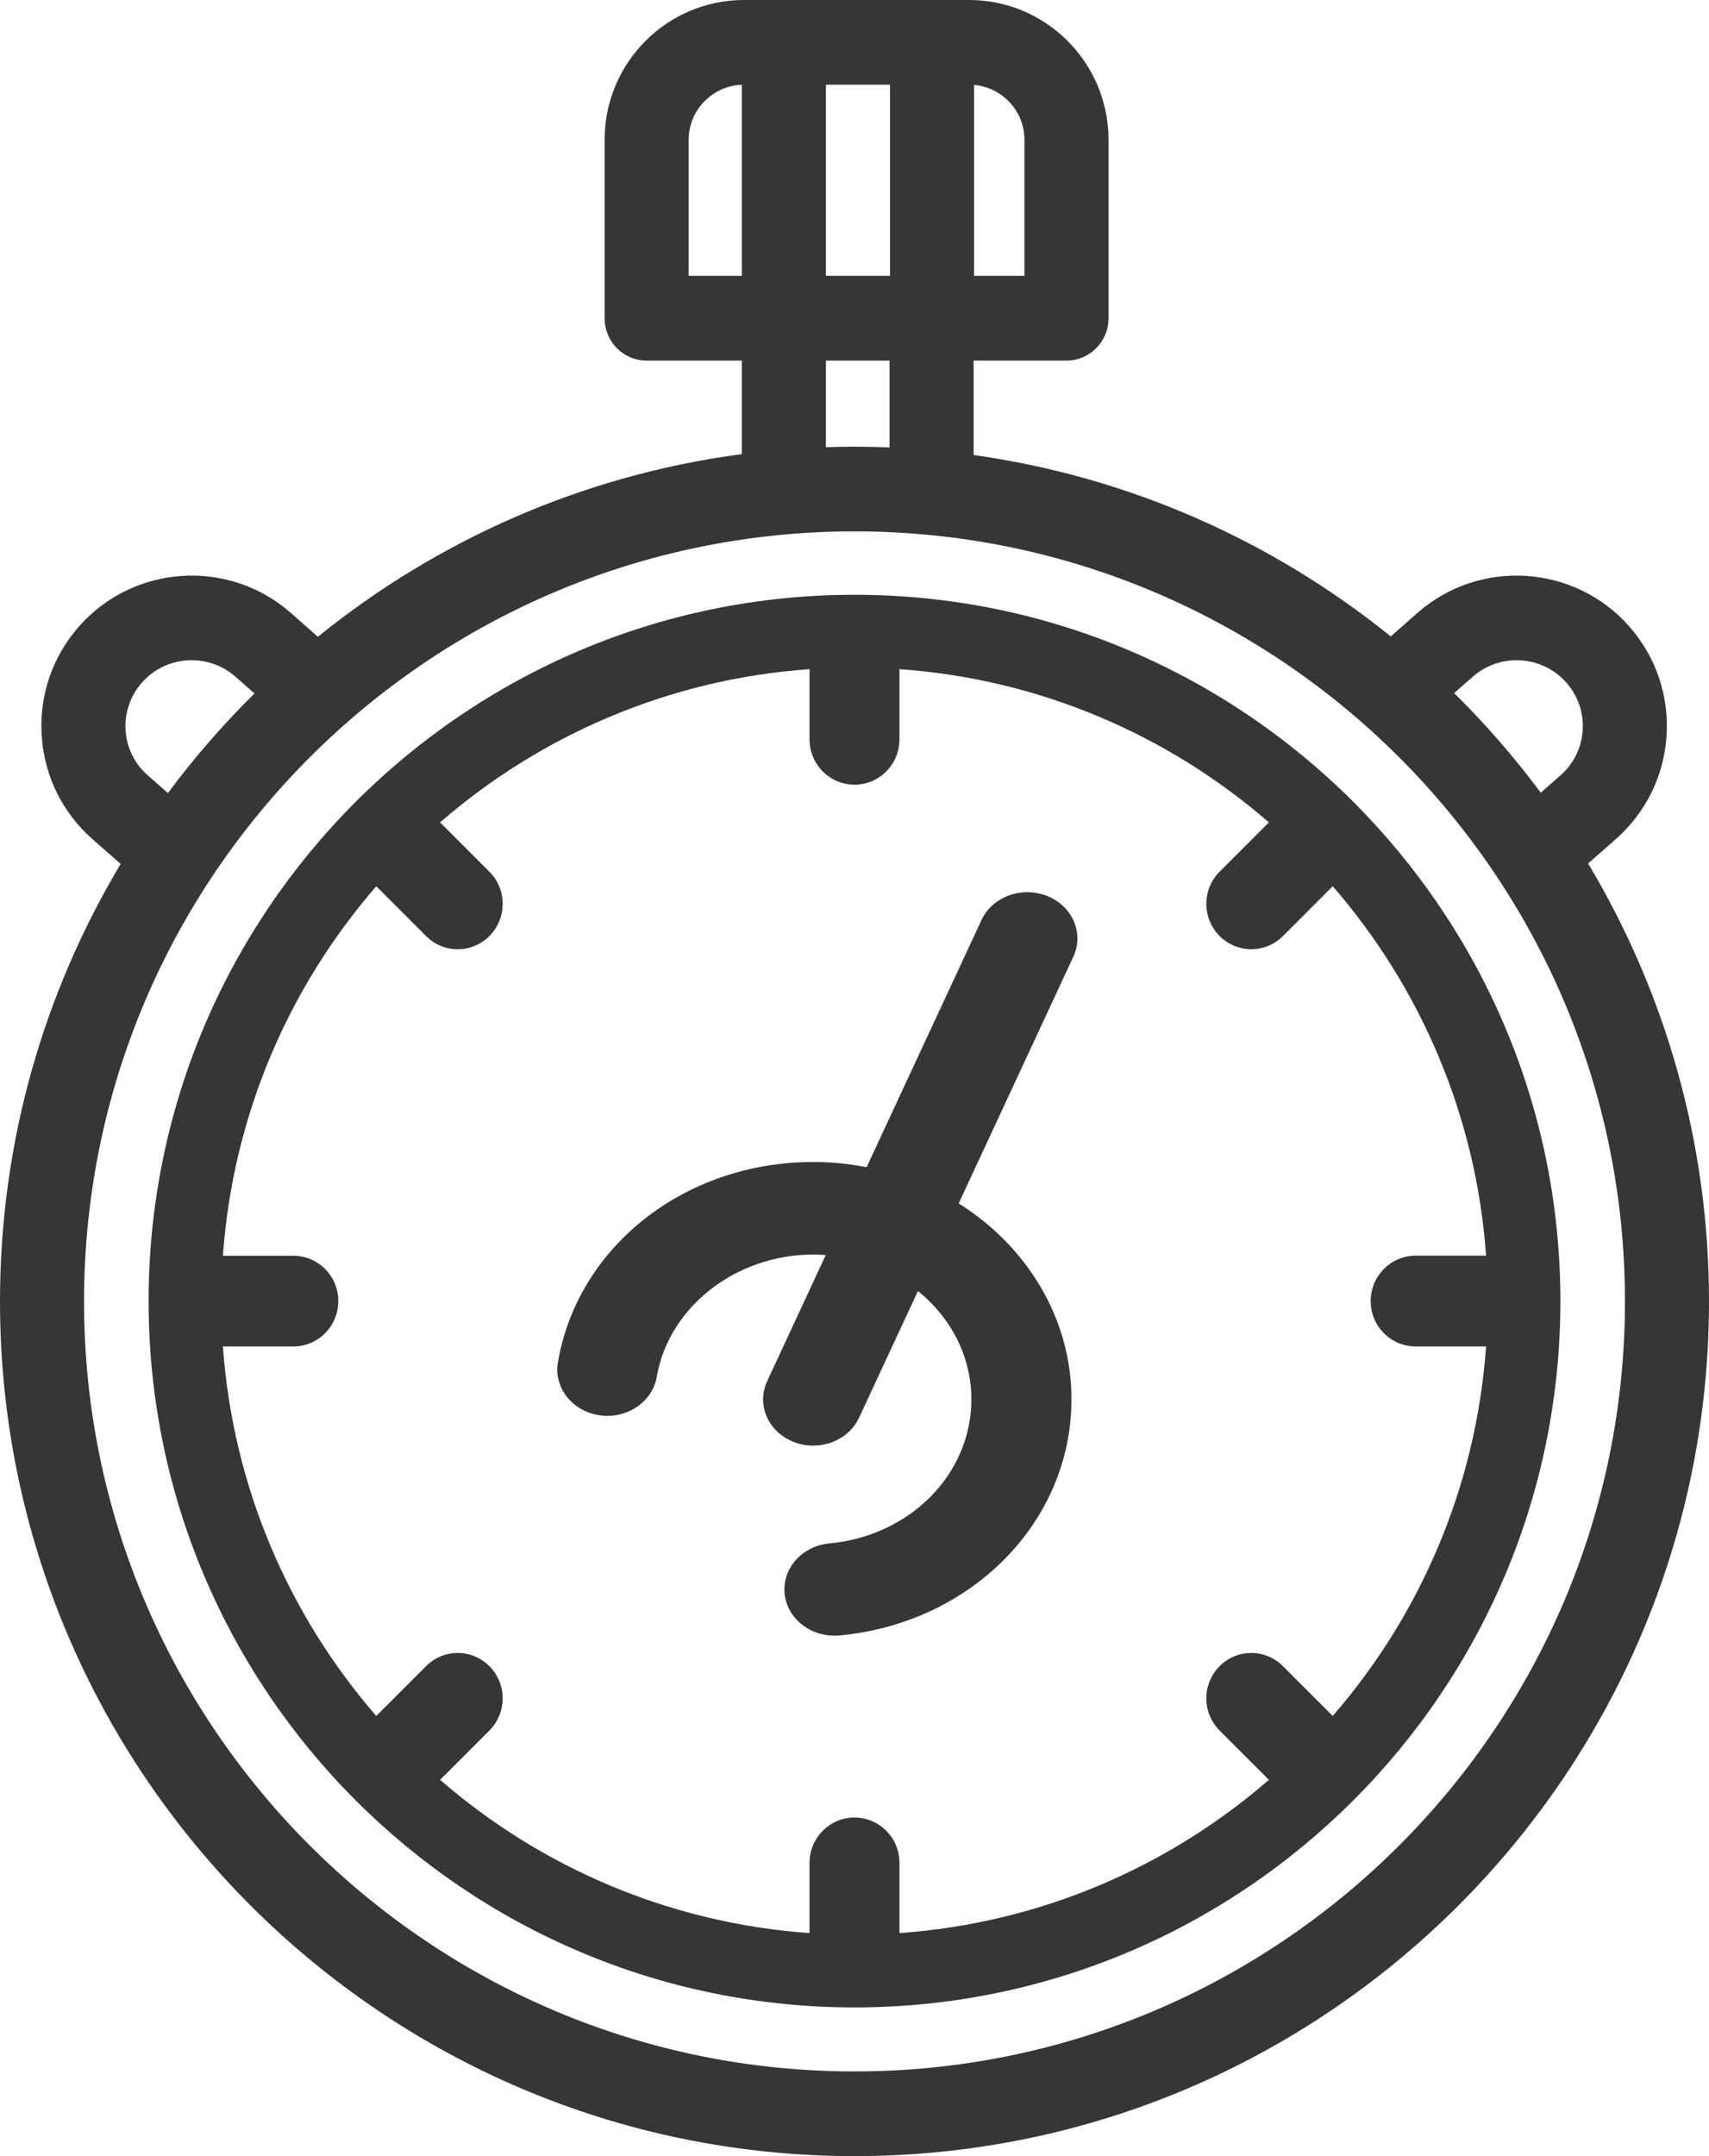
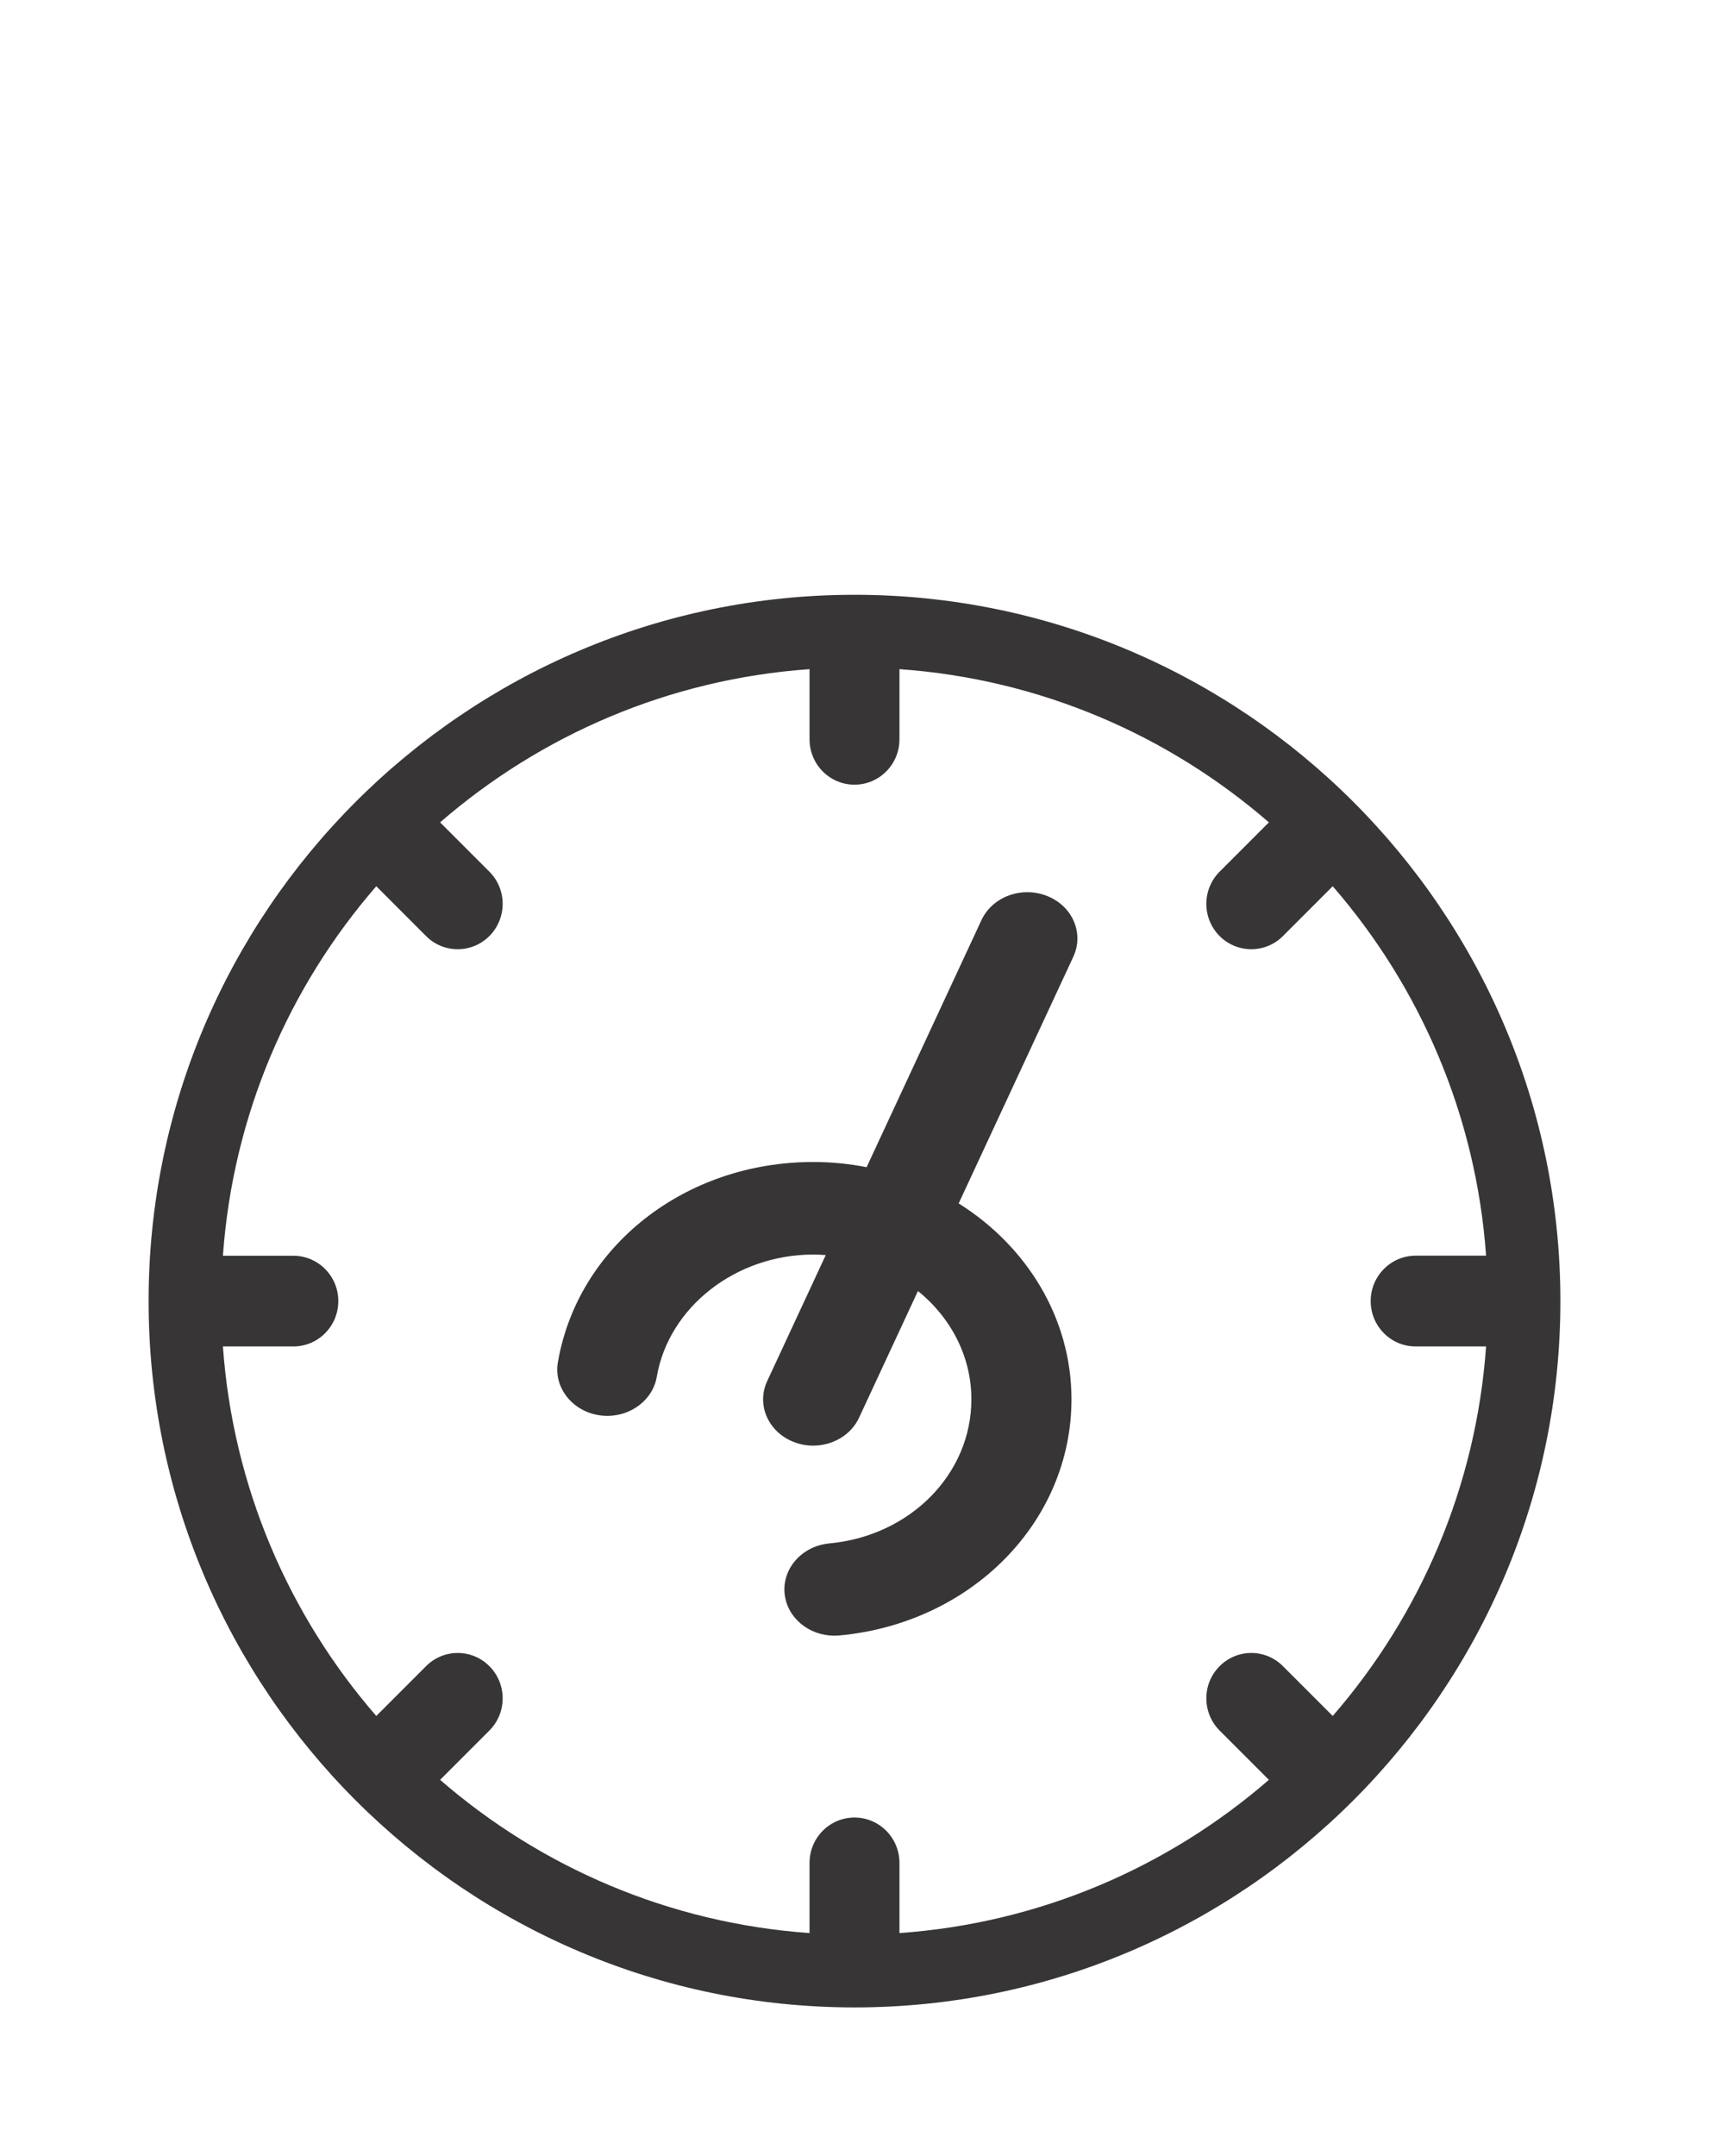
<svg xmlns="http://www.w3.org/2000/svg" width="23px" height="29px" viewBox="0 0 23 29" version="1.1">
  <title>Group 9</title>
  <desc>Created with Sketch.</desc>
  <g id="Desktop" stroke="none" stroke-width="1" fill="none" fill-rule="evenodd">
    <g id="Доставка" transform="translate(-496, -3742)" fill="#373535">
      <g id="Group-9" transform="translate(496, 3742)">
-         <path d="M11.5,27.861 C5.782,27.861 1.131,23.215 1.131,17.504 C1.131,11.793 5.782,7.147 11.5,7.147 C17.217,7.147 21.869,11.793 21.869,17.504 C21.869,23.215 17.217,27.861 11.5,27.861 L11.5,27.861 Z M1.989,10.429 C1.811,10.273 1.705,10.057 1.69,9.822 C1.675,9.587 1.753,9.36 1.909,9.182 C2.234,8.813 2.799,8.777 3.169,9.102 L3.425,9.327 C3.003,9.743 2.614,10.191 2.26,10.667 L1.989,10.429 Z M11.115,4.85 L11.972,4.85 L11.972,6.018 C11.815,6.012 11.658,6.008 11.5,6.008 C11.371,6.008 11.243,6.011 11.115,6.015 L11.115,4.85 Z M9.268,1.879 C9.268,1.481 9.587,1.155 9.984,1.14 L9.984,3.71 L9.268,3.71 L9.268,1.879 Z M11.115,3.71 L11.978,3.71 L11.978,1.139 L11.115,1.139 L11.115,3.71 Z M13.787,1.879 L13.787,3.71 L13.109,3.71 L13.109,1.142 C13.489,1.176 13.787,1.494 13.787,1.879 L13.787,1.879 Z M19.821,9.102 C20.191,8.777 20.756,8.813 21.081,9.182 C21.237,9.36 21.315,9.587 21.3,9.822 C21.285,10.057 21.179,10.273 21.001,10.429 L20.736,10.662 C20.382,10.186 19.992,9.738 19.57,9.322 L19.821,9.102 Z M21.373,11.614 L21.744,11.288 C22.151,10.93 22.394,10.435 22.429,9.894 C22.463,9.354 22.285,8.833 21.928,8.427 C21.192,7.591 19.913,7.509 19.077,8.243 L18.717,8.56 C17.135,7.283 15.21,6.415 13.103,6.12 L13.103,4.85 L14.353,4.85 C14.665,4.85 14.919,4.595 14.919,4.28 L14.919,1.879 C14.918,0.843 14.077,0 13.042,0 L10.013,0 C8.978,0 8.137,0.843 8.137,1.879 L8.137,4.28 C8.137,4.595 8.39,4.85 8.702,4.85 L9.984,4.85 L9.984,6.108 C7.841,6.391 5.882,7.267 4.278,8.565 L3.913,8.243 C3.076,7.509 1.798,7.591 1.062,8.427 C0.705,8.833 0.527,9.354 0.561,9.895 C0.596,10.435 0.839,10.93 1.246,11.288 L1.624,11.62 C0.593,13.343 0,15.355 0,17.504 C0,23.843 5.159,29 11.5,29 C17.841,29 23,23.843 23,17.504 C23,15.353 22.405,13.338 21.373,11.614 L21.373,11.614 Z" id="Fill-1" />
        <path d="M19.052,18.11 L20,18.11 C19.865,20.003 19.11,21.728 17.936,23.08 L17.266,22.41 C17.029,22.172 16.646,22.174 16.411,22.413 C16.175,22.652 16.177,23.039 16.414,23.276 L17.077,23.939 C15.724,25.112 13.999,25.866 12.105,26 L12.105,25.056 C12.105,24.719 11.834,24.446 11.5,24.446 C11.166,24.446 10.895,24.719 10.895,25.056 L10.895,26 C9.001,25.866 7.276,25.112 5.923,23.939 L6.586,23.276 C6.823,23.039 6.825,22.652 6.589,22.413 C6.354,22.174 5.971,22.172 5.734,22.41 L5.064,23.08 C3.89,21.728 3.135,20.003 3,18.11 L3.948,18.11 C4.282,18.11 4.553,17.837 4.553,17.5 C4.553,17.163 4.282,16.89 3.948,16.89 L3,16.89 C3.135,14.996 3.89,13.272 5.064,11.92 L5.734,12.59 C5.851,12.708 6.005,12.767 6.16,12.767 C6.315,12.767 6.471,12.707 6.589,12.587 C6.825,12.347 6.823,11.961 6.586,11.724 L5.923,11.061 C7.276,9.888 9.001,9.134 10.895,9 L10.895,9.944 C10.895,10.281 11.166,10.554 11.5,10.554 C11.834,10.554 12.105,10.281 12.105,9.944 L12.105,9 C13.999,9.134 15.724,9.888 17.077,11.061 L16.414,11.724 C16.177,11.961 16.175,12.347 16.411,12.587 C16.529,12.707 16.685,12.767 16.84,12.767 C16.994,12.767 17.149,12.708 17.266,12.59 L17.936,11.92 C19.11,13.272 19.865,14.996 20,16.889 L19.052,16.889 C18.718,16.889 18.447,17.163 18.447,17.5 C18.447,17.837 18.718,18.11 19.052,18.11 M11.5,8 C6.262,8 2,12.262 2,17.5 C2,22.738 6.262,27 11.5,27 C16.738,27 21,22.738 21,17.5 C21,12.262 16.738,8 11.5,8" id="Fill-3" />
        <path d="M13.208,12.377 L11.663,15.699 C11.431,15.653 11.19,15.629 10.943,15.629 C9.22,15.629 7.775,16.763 7.508,18.324 C7.45,18.663 7.702,18.982 8.069,19.036 C8.435,19.089 8.781,18.857 8.839,18.518 C8.999,17.581 9.904,16.874 10.943,16.874 C11.001,16.874 11.057,16.876 11.113,16.881 L10.325,18.576 C10.178,18.891 10.336,19.257 10.678,19.393 C10.764,19.427 10.854,19.444 10.943,19.444 C11.204,19.444 11.453,19.303 11.562,19.067 L12.354,17.364 C12.795,17.721 13.073,18.242 13.073,18.821 C13.073,19.824 12.252,20.657 11.163,20.759 C10.793,20.793 10.523,21.098 10.56,21.44 C10.595,21.761 10.888,22 11.229,22 C11.252,22 11.275,21.999 11.298,21.997 C13.078,21.831 14.42,20.466 14.42,18.821 C14.42,17.728 13.818,16.761 12.902,16.186 L14.445,12.868 C14.592,12.552 14.434,12.186 14.092,12.051 C13.751,11.915 13.354,12.061 13.208,12.377 Z" id="Fill-5" />
      </g>
    </g>
  </g>
</svg>